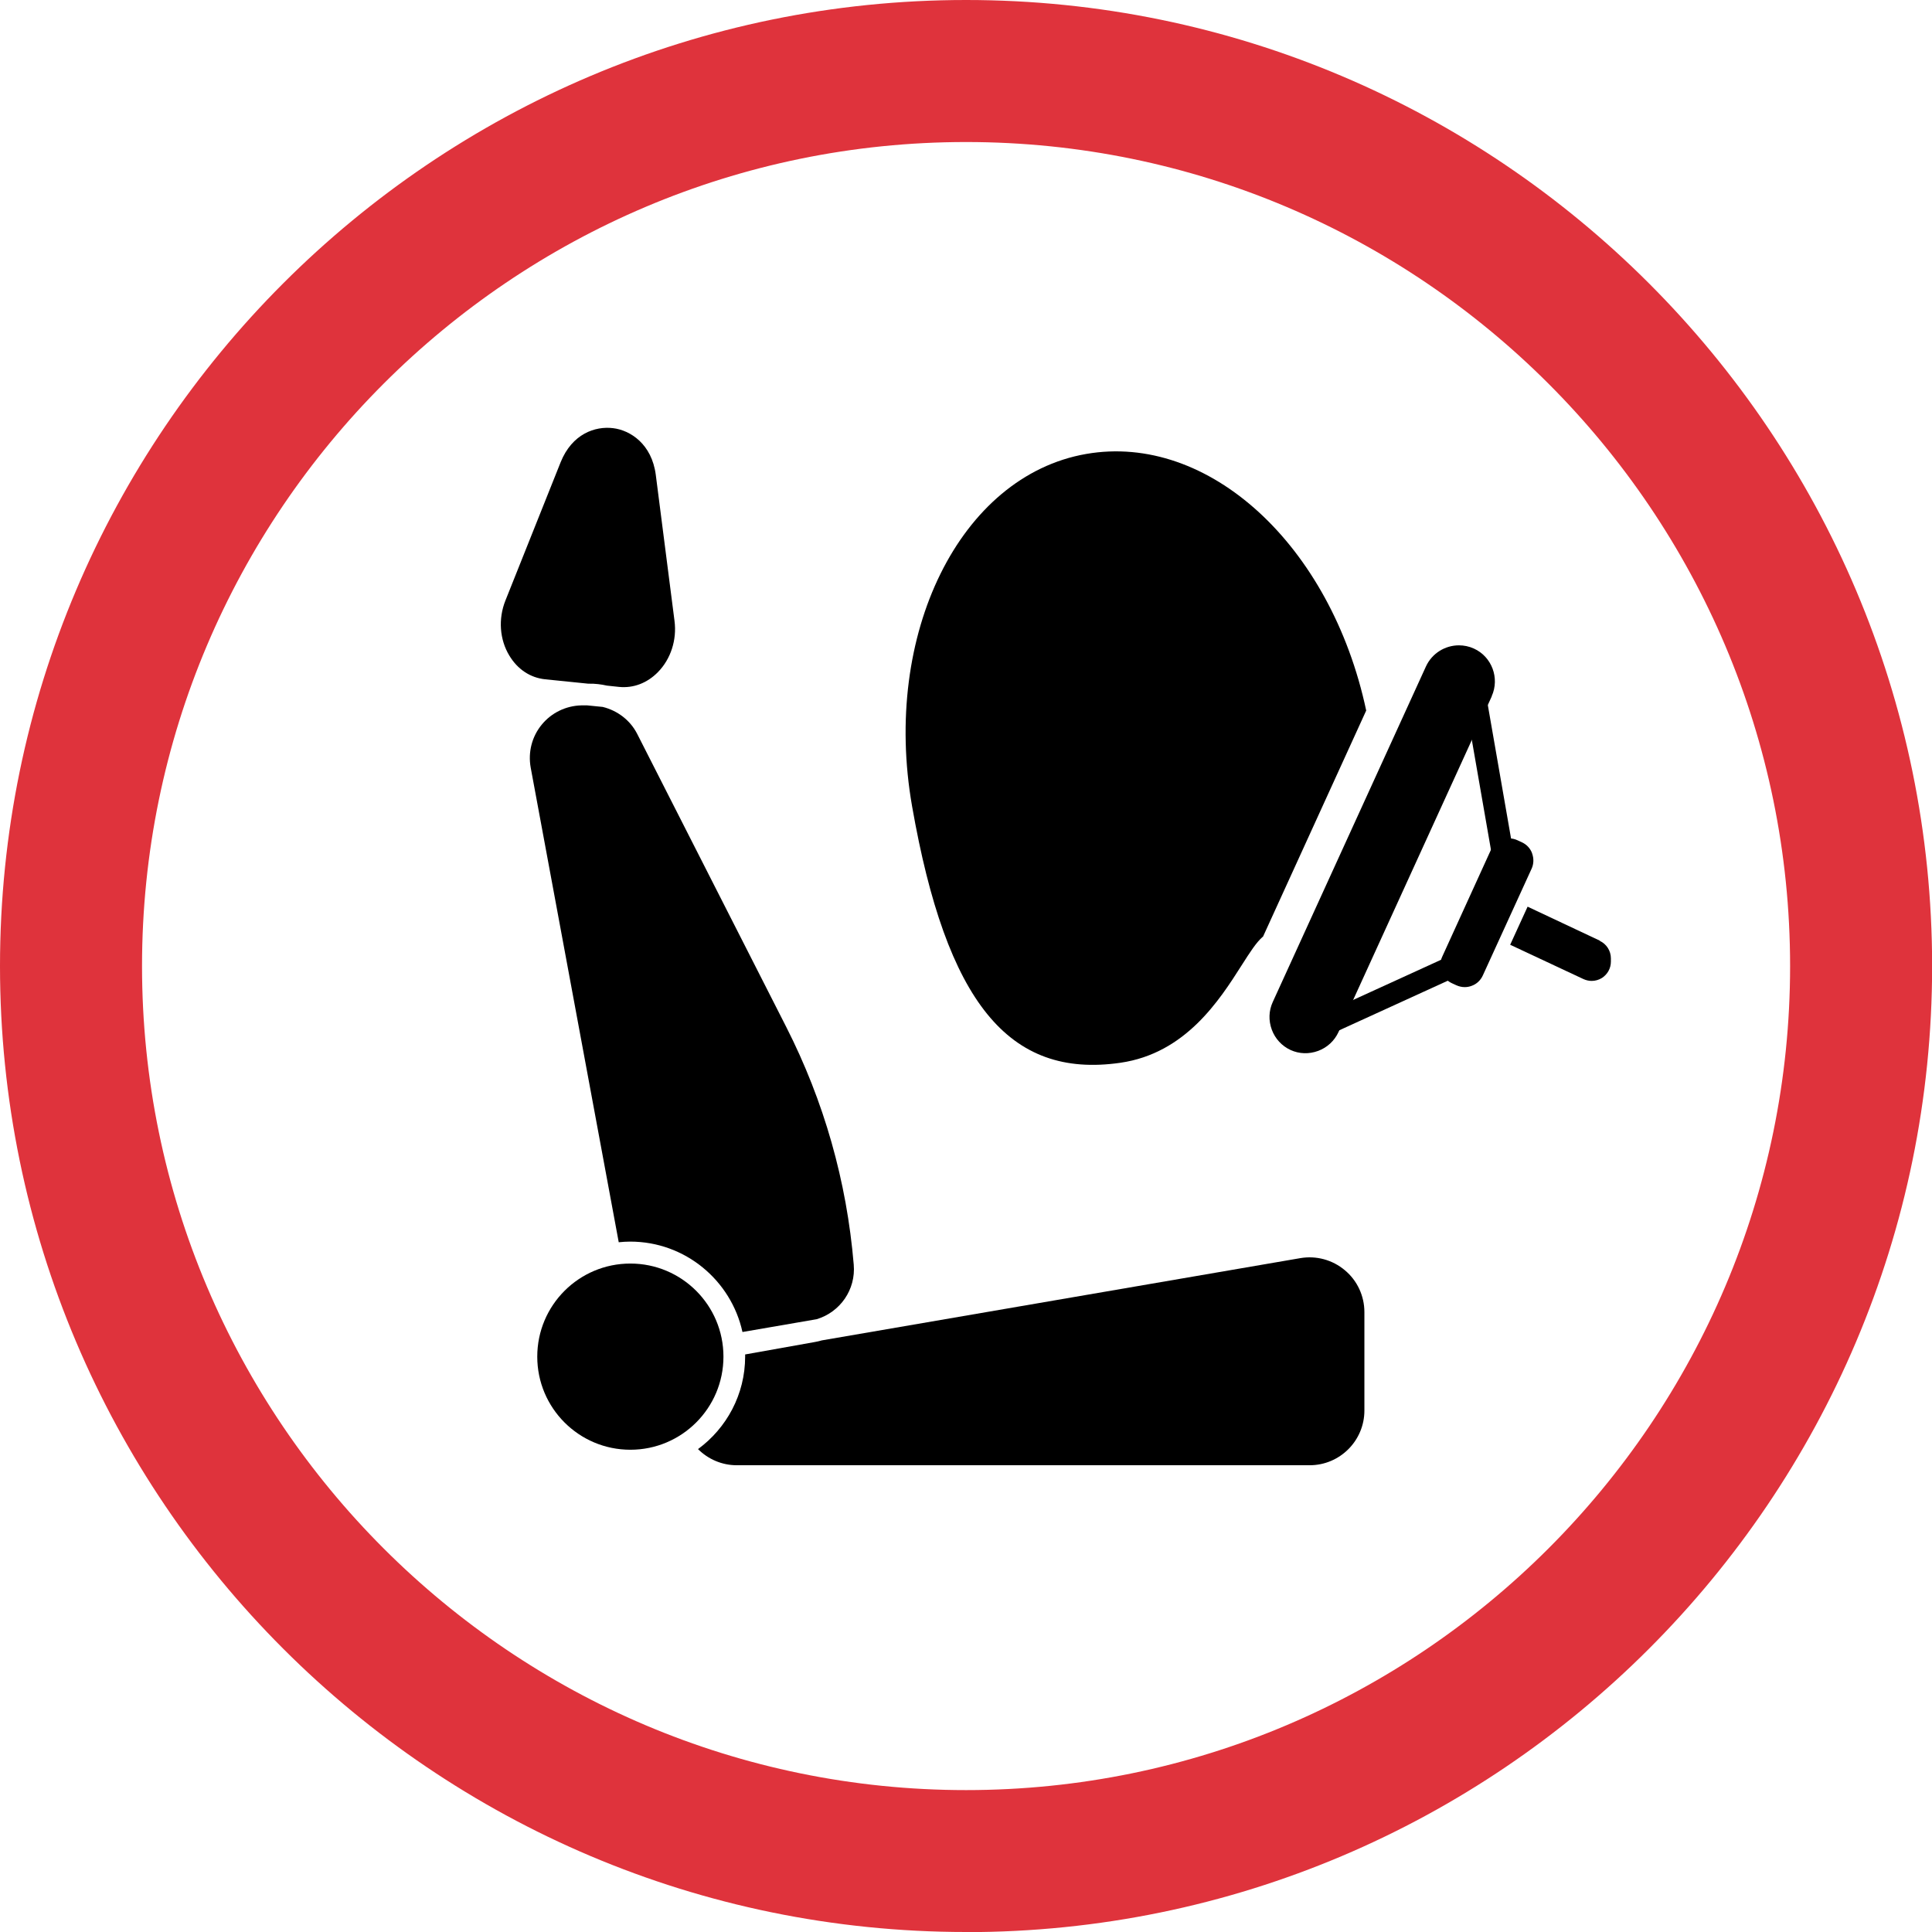
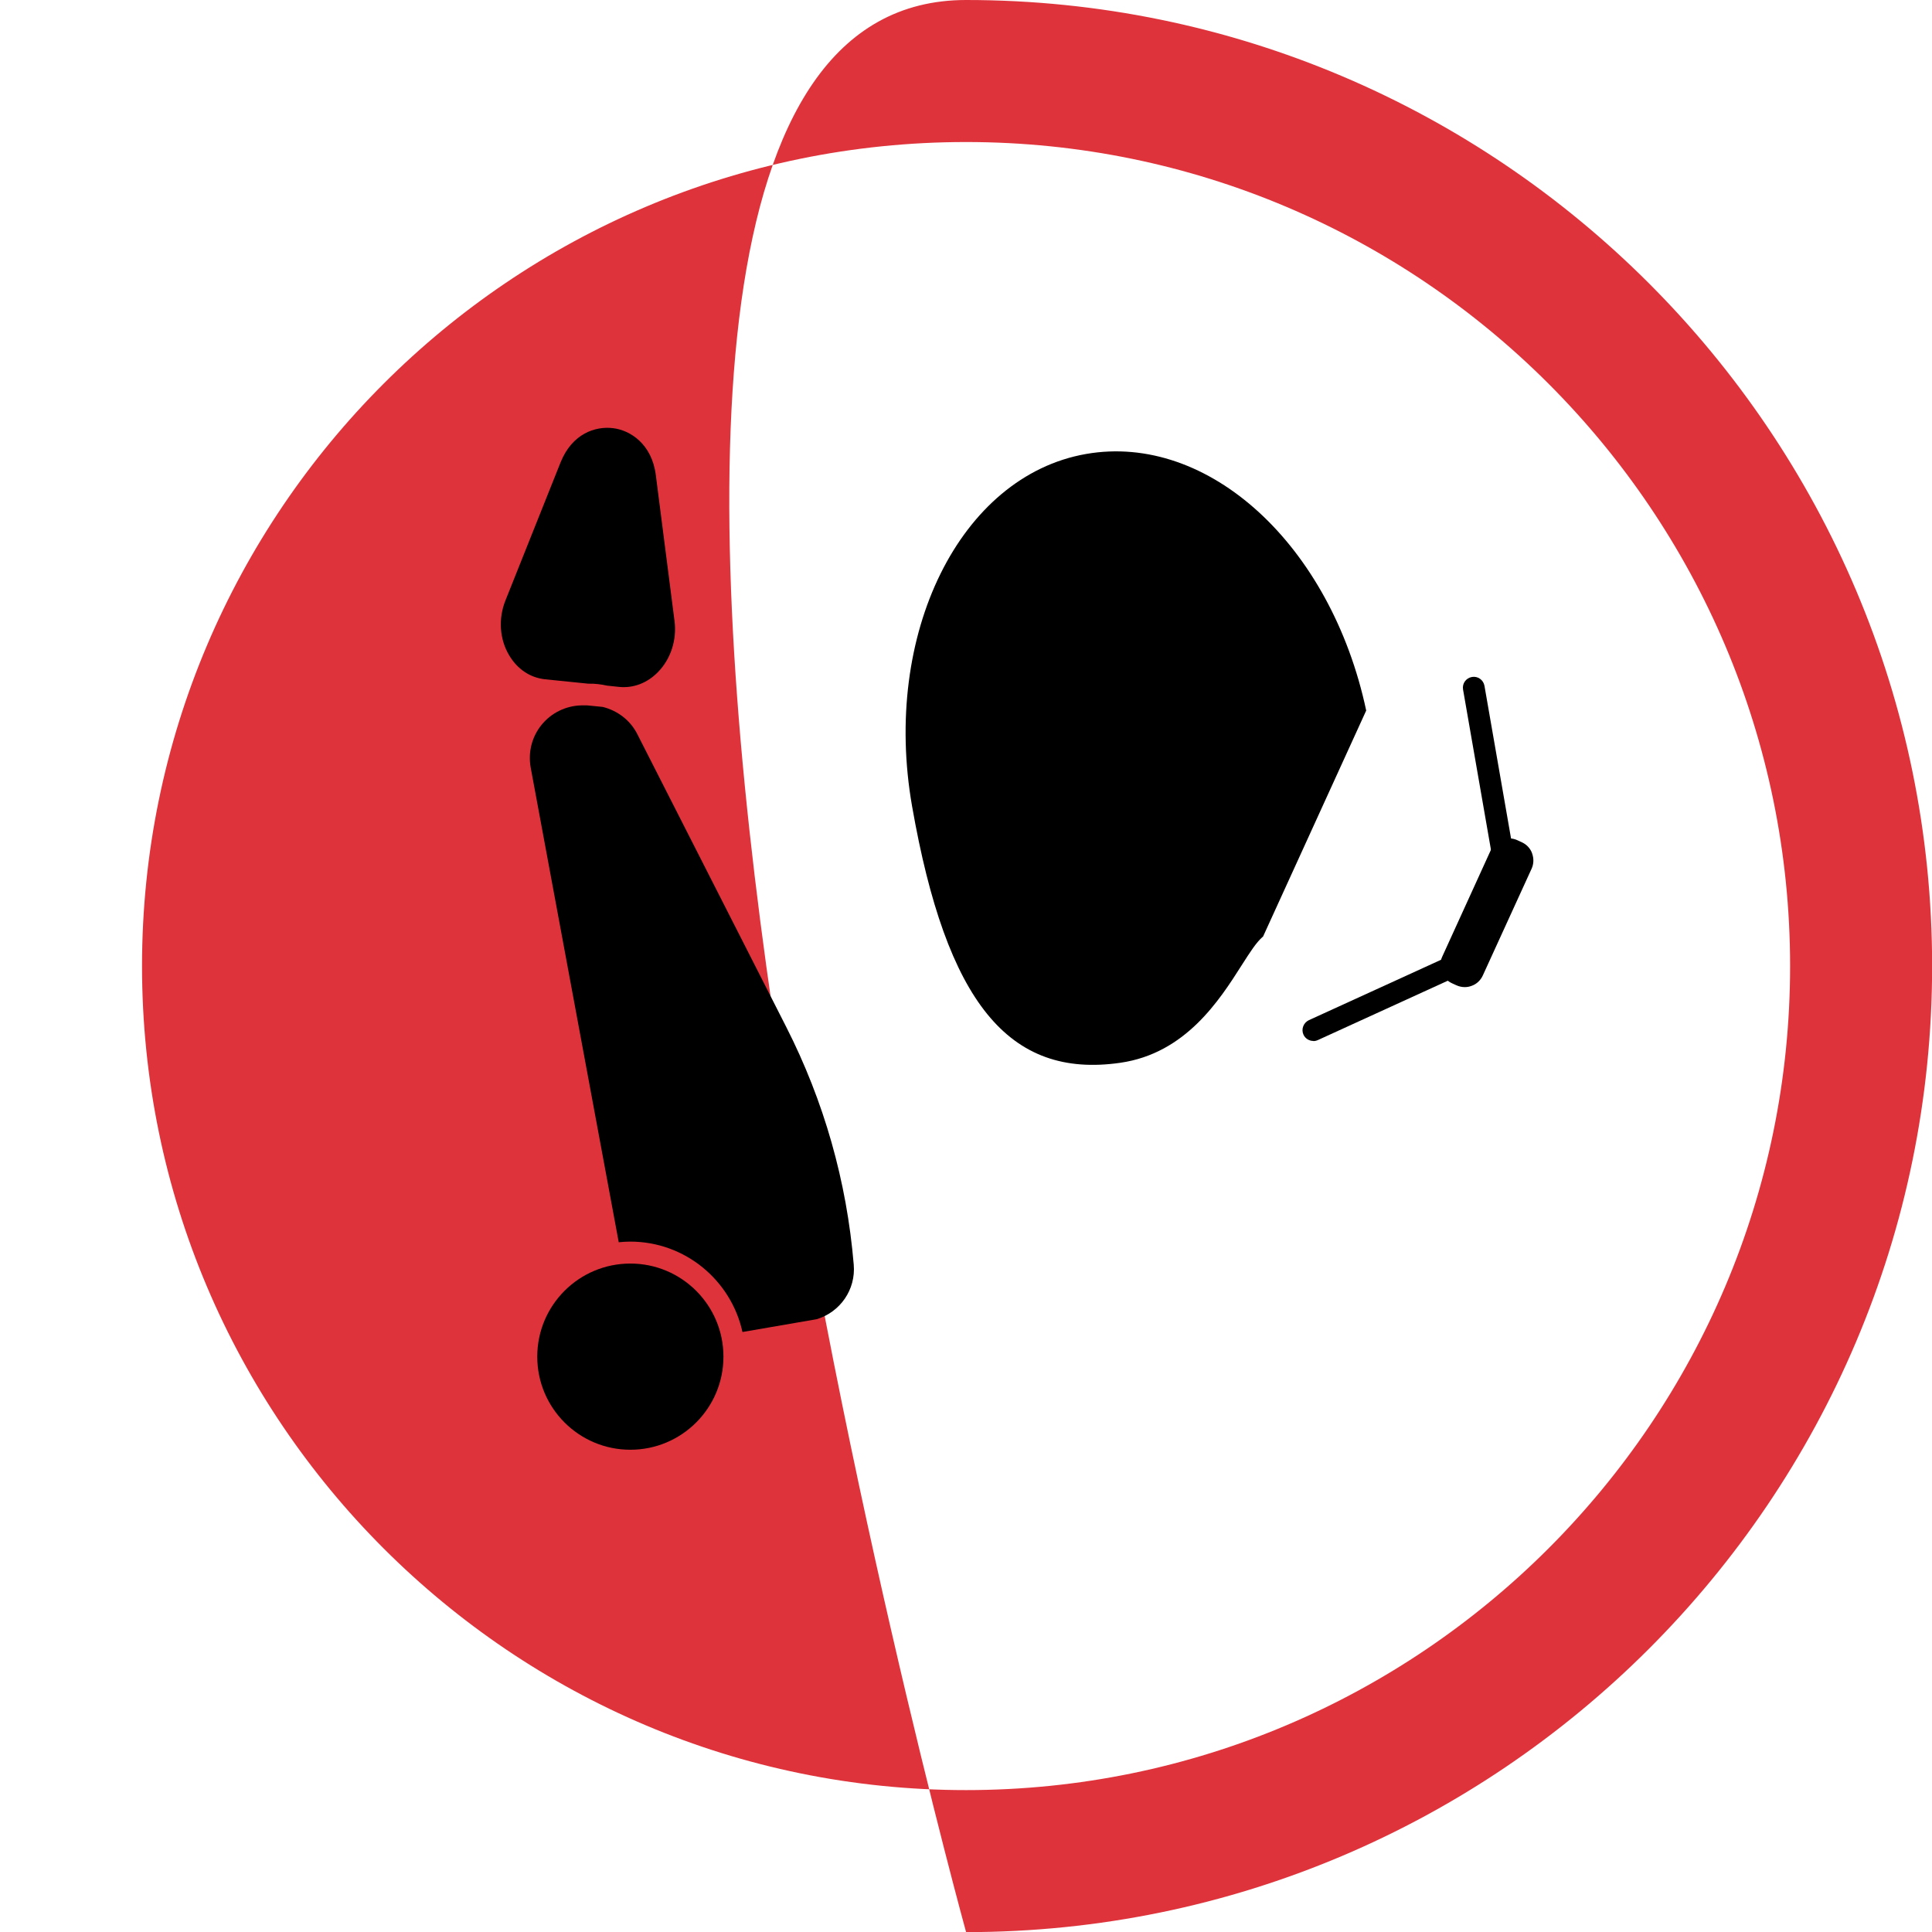
<svg xmlns="http://www.w3.org/2000/svg" id="Layer_1" viewBox="0 0 149.63 149.63">
  <defs>
    <style>.cls-1{fill:#df333c;}</style>
  </defs>
-   <path class="cls-1" d="M74.82,149.63C33.56,149.63,0,116.07,0,74.82S33.56,0,74.82,0s74.82,33.56,74.82,74.82-33.56,74.82-74.82,74.82ZM74.82,11c-35.19,0-63.82,28.63-63.82,63.82s28.63,63.82,63.82,63.82,63.82-28.63,63.82-63.82S110.01,11,74.82,11Z" />
-   <path d="M115.53,53.93s0,0,0-.01c.63-1.4.01-3.06-1.38-3.69-.37-.17-.77-.25-1.16-.25-1.06,0-2.08.61-2.55,1.63l-11.87,26c-.31.68-.33,1.43-.07,2.14.26.7.78,1.26,1.45,1.57h0c.68.31,1.43.33,2.14.07.7-.26,1.26-.78,1.57-1.45l11.87-26Z" />
+   <path class="cls-1" d="M74.82,149.63S33.56,0,74.82,0s74.82,33.56,74.82,74.82-33.56,74.82-74.82,74.82ZM74.82,11c-35.19,0-63.82,28.63-63.82,63.82s28.63,63.82,63.82,63.82,63.82-28.63,63.82-63.82S110.01,11,74.82,11Z" />
  <path d="M97.81,72.56l8-17.53c-2.73-12.82-12.22-21.53-21.7-19.87-9.76,1.71-15.81,13.95-13.47,27.29,2.66,15.17,7.48,21.11,16.13,19.86,5.05-.73,7.67-4.84,9.4-7.56.64-1,1.12-1.76,1.63-2.2Z" />
-   <path d="M123.92,72.86l-5.61-2.64-1.35,2.95,5.68,2.66c.2.09.42.14.63.14.28,0,.56-.08.8-.23.43-.28.69-.75.69-1.26v-.26c0-.58-.34-1.11-.86-1.35Z" />
  <path d="M57.51,103.16l5.74-.99c1.82-.55,3.04-2.29,2.87-4.23-.54-6.45-2.3-12.65-5.24-18.43l-11.53-22.67c-.54-1.06-1.53-1.81-2.67-2.09l-1.2-.12h-.46c-1.2.03-2.32.58-3.07,1.5-.76.93-1.06,2.13-.85,3.31l6.82,36.77c.29-.03.59-.05.89-.05,4.25,0,7.81,3,8.69,6.99Z" />
  <path d="M118.66,66.09c-.14-.39-.43-.69-.8-.86l-.35-.16c-.37-.17-.79-.18-1.18-.04-.38.14-.69.43-.87.81l-3.77,8.27c-.17.37-.19.79-.04,1.18.14.39.43.69.8.86l.35.16c.2.09.42.14.64.14.18,0,.36-.03.54-.1.39-.14.69-.43.86-.8l3.78-8.27c.17-.37.18-.79.04-1.18Z" />
  <circle cx="48.82" cy="105.07" r="7.21" />
-   <path d="M63.09,103.94l-5.38.96c0,.05,0,.11,0,.16,0,2.94-1.44,5.55-3.65,7.17.79.79,1.86,1.25,3,1.25h44.37c2.34,0,4.24-1.9,4.24-4.24v-7.62c0-1.25-.55-2.44-1.51-3.24-.96-.81-2.22-1.15-3.45-.94l-37.06,6.37c-.18.05-.37.1-.56.13Z" />
  <path d="M45.56,52.95h.06c.47-.01.94.05,1.39.15l.94.1c1.11.11,2.18-.3,3.01-1.15.99-1.01,1.47-2.49,1.28-3.96l-1.45-11.31c-.31-2.4-1.98-3.46-3.31-3.62-1.38-.17-3.17.43-4.06,2.64l-4.28,10.72c-.56,1.41-.45,3.01.31,4.26.64,1.06,1.62,1.71,2.77,1.83l3.34.34Z" />
  <path d="M101.72,80.62c-.32,0-.63-.18-.77-.49-.19-.42,0-.92.42-1.12l12.17-5.56c.42-.19.92,0,1.12.42.19.42,0,.92-.42,1.12l-12.17,5.56c-.11.05-.23.08-.35.08Z" />
  <path d="M116.67,68.63c-.4,0-.76-.29-.83-.7l-2.53-14.53c-.08-.46.23-.89.69-.97.46-.08.89.23.97.69l2.53,14.53c.08.46-.23.89-.69.97-.05,0-.1.01-.15.01Z" />
</svg>